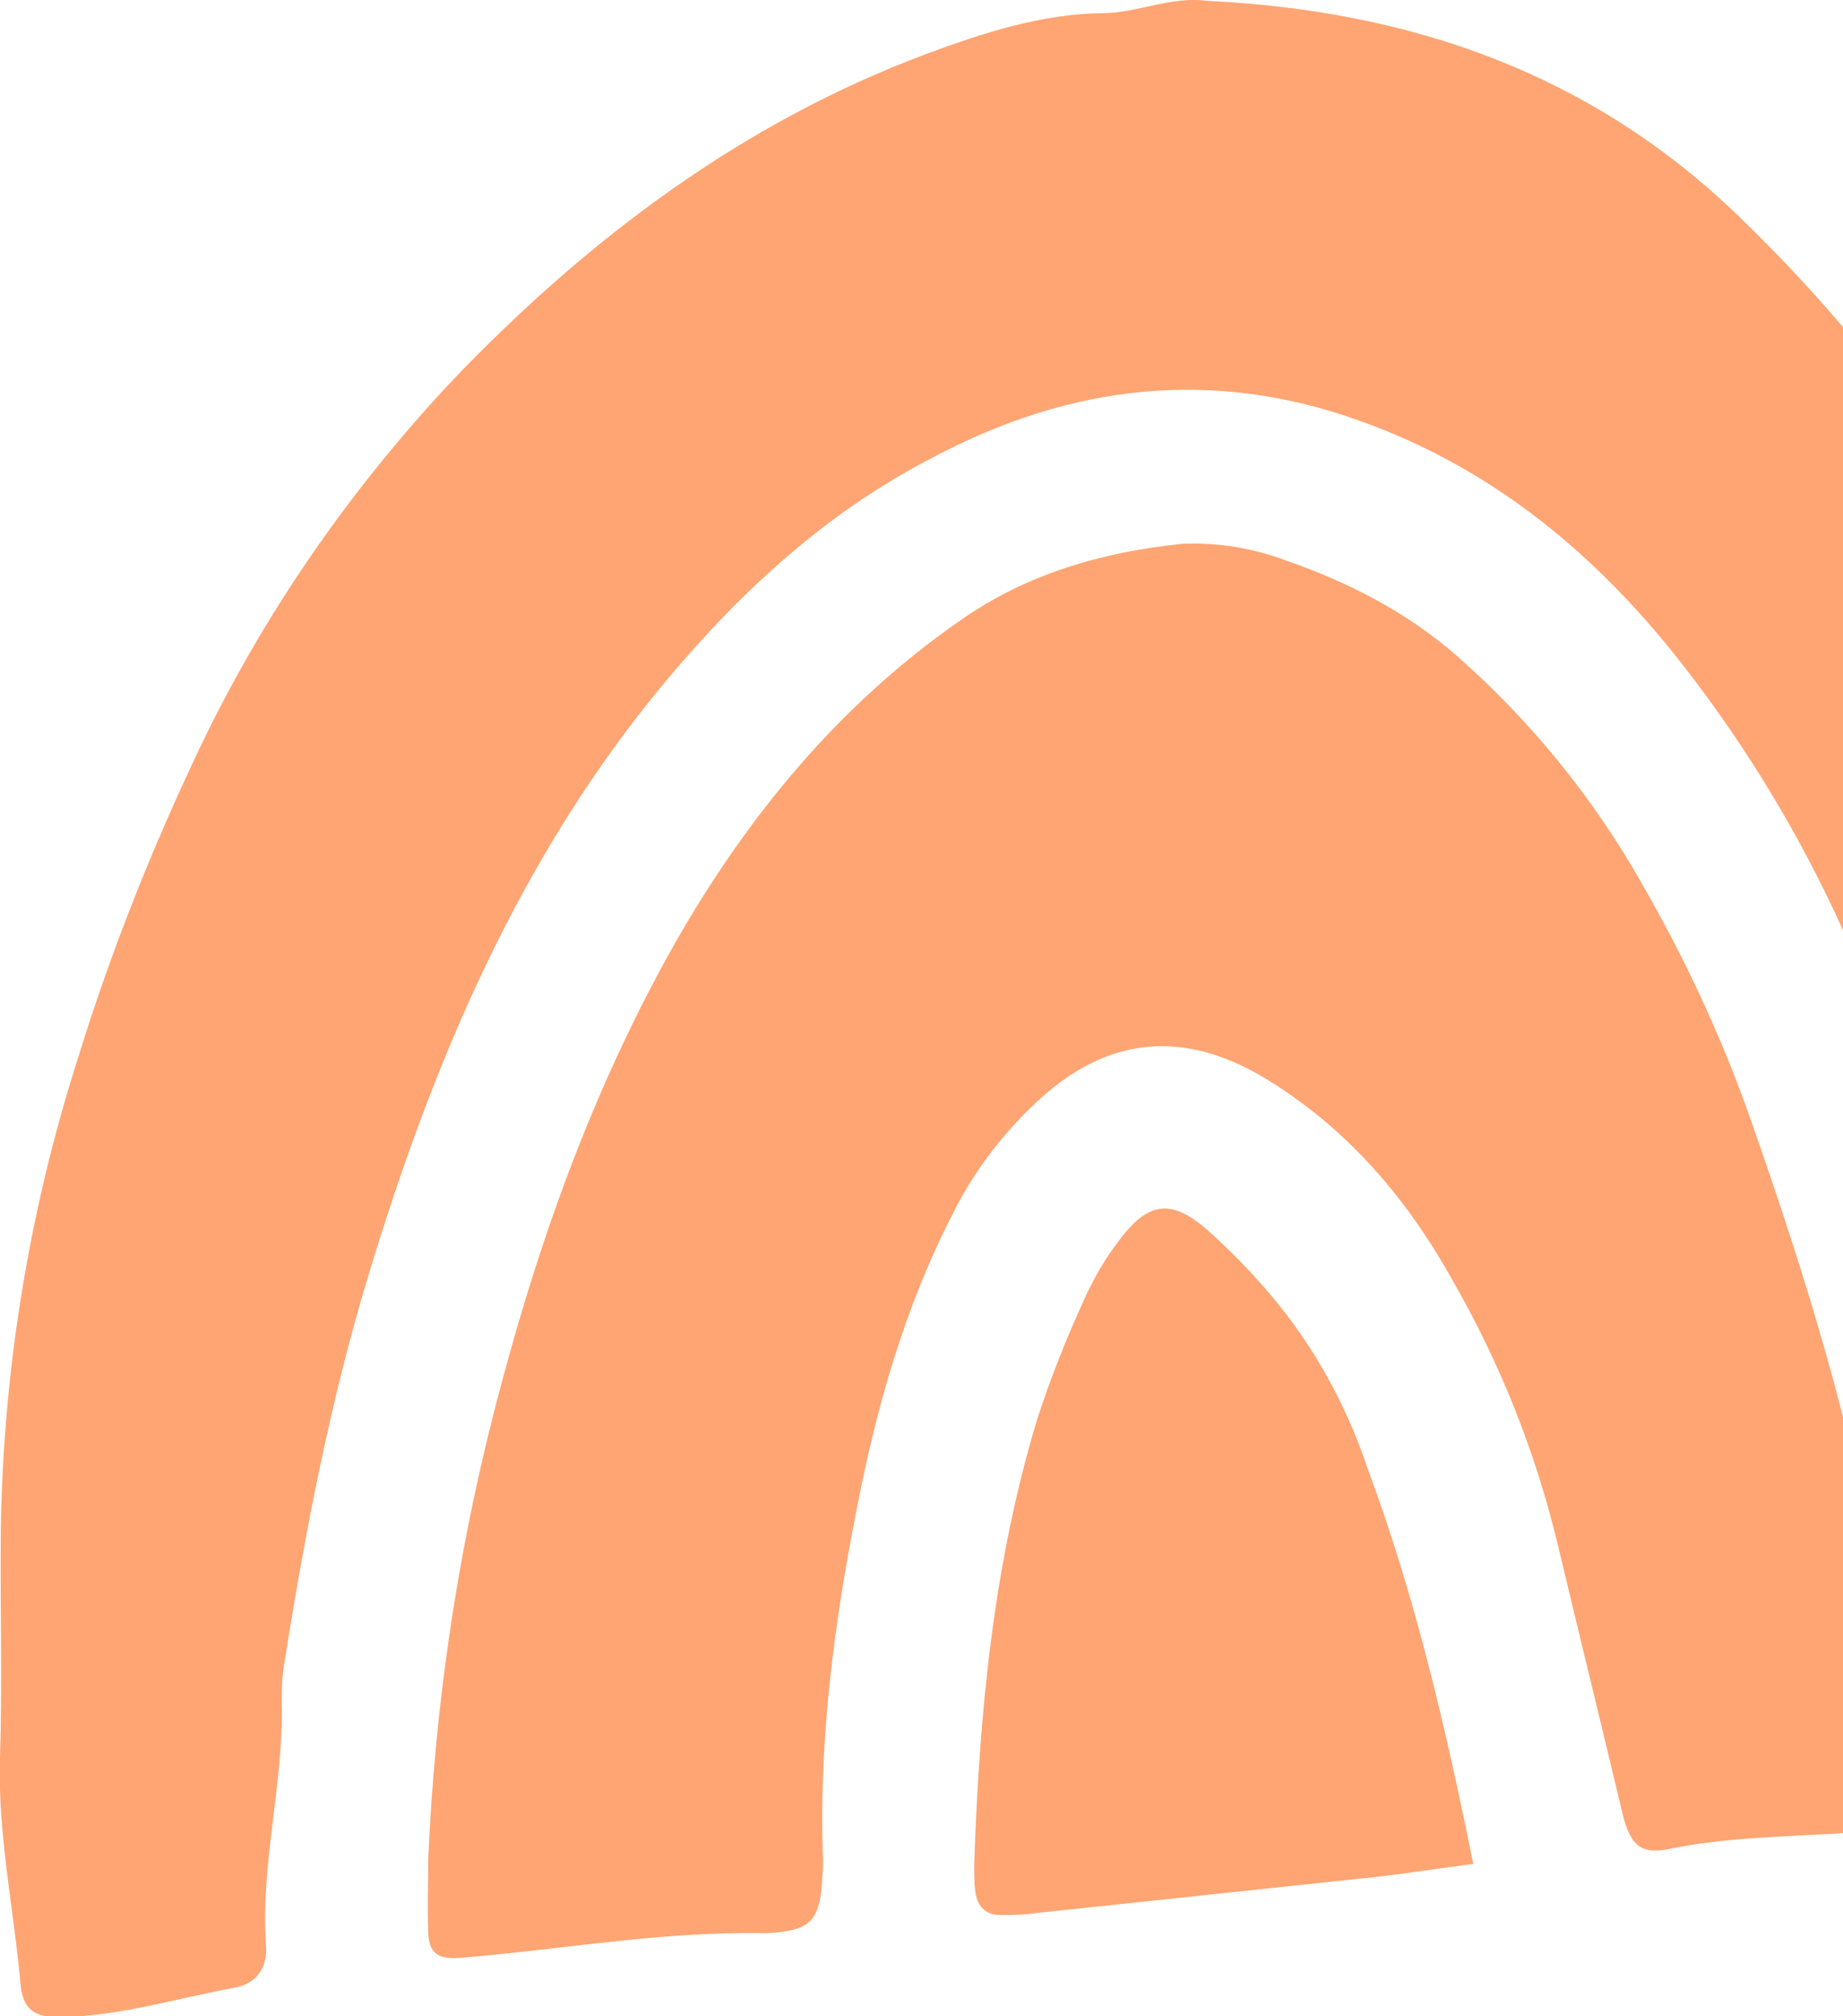
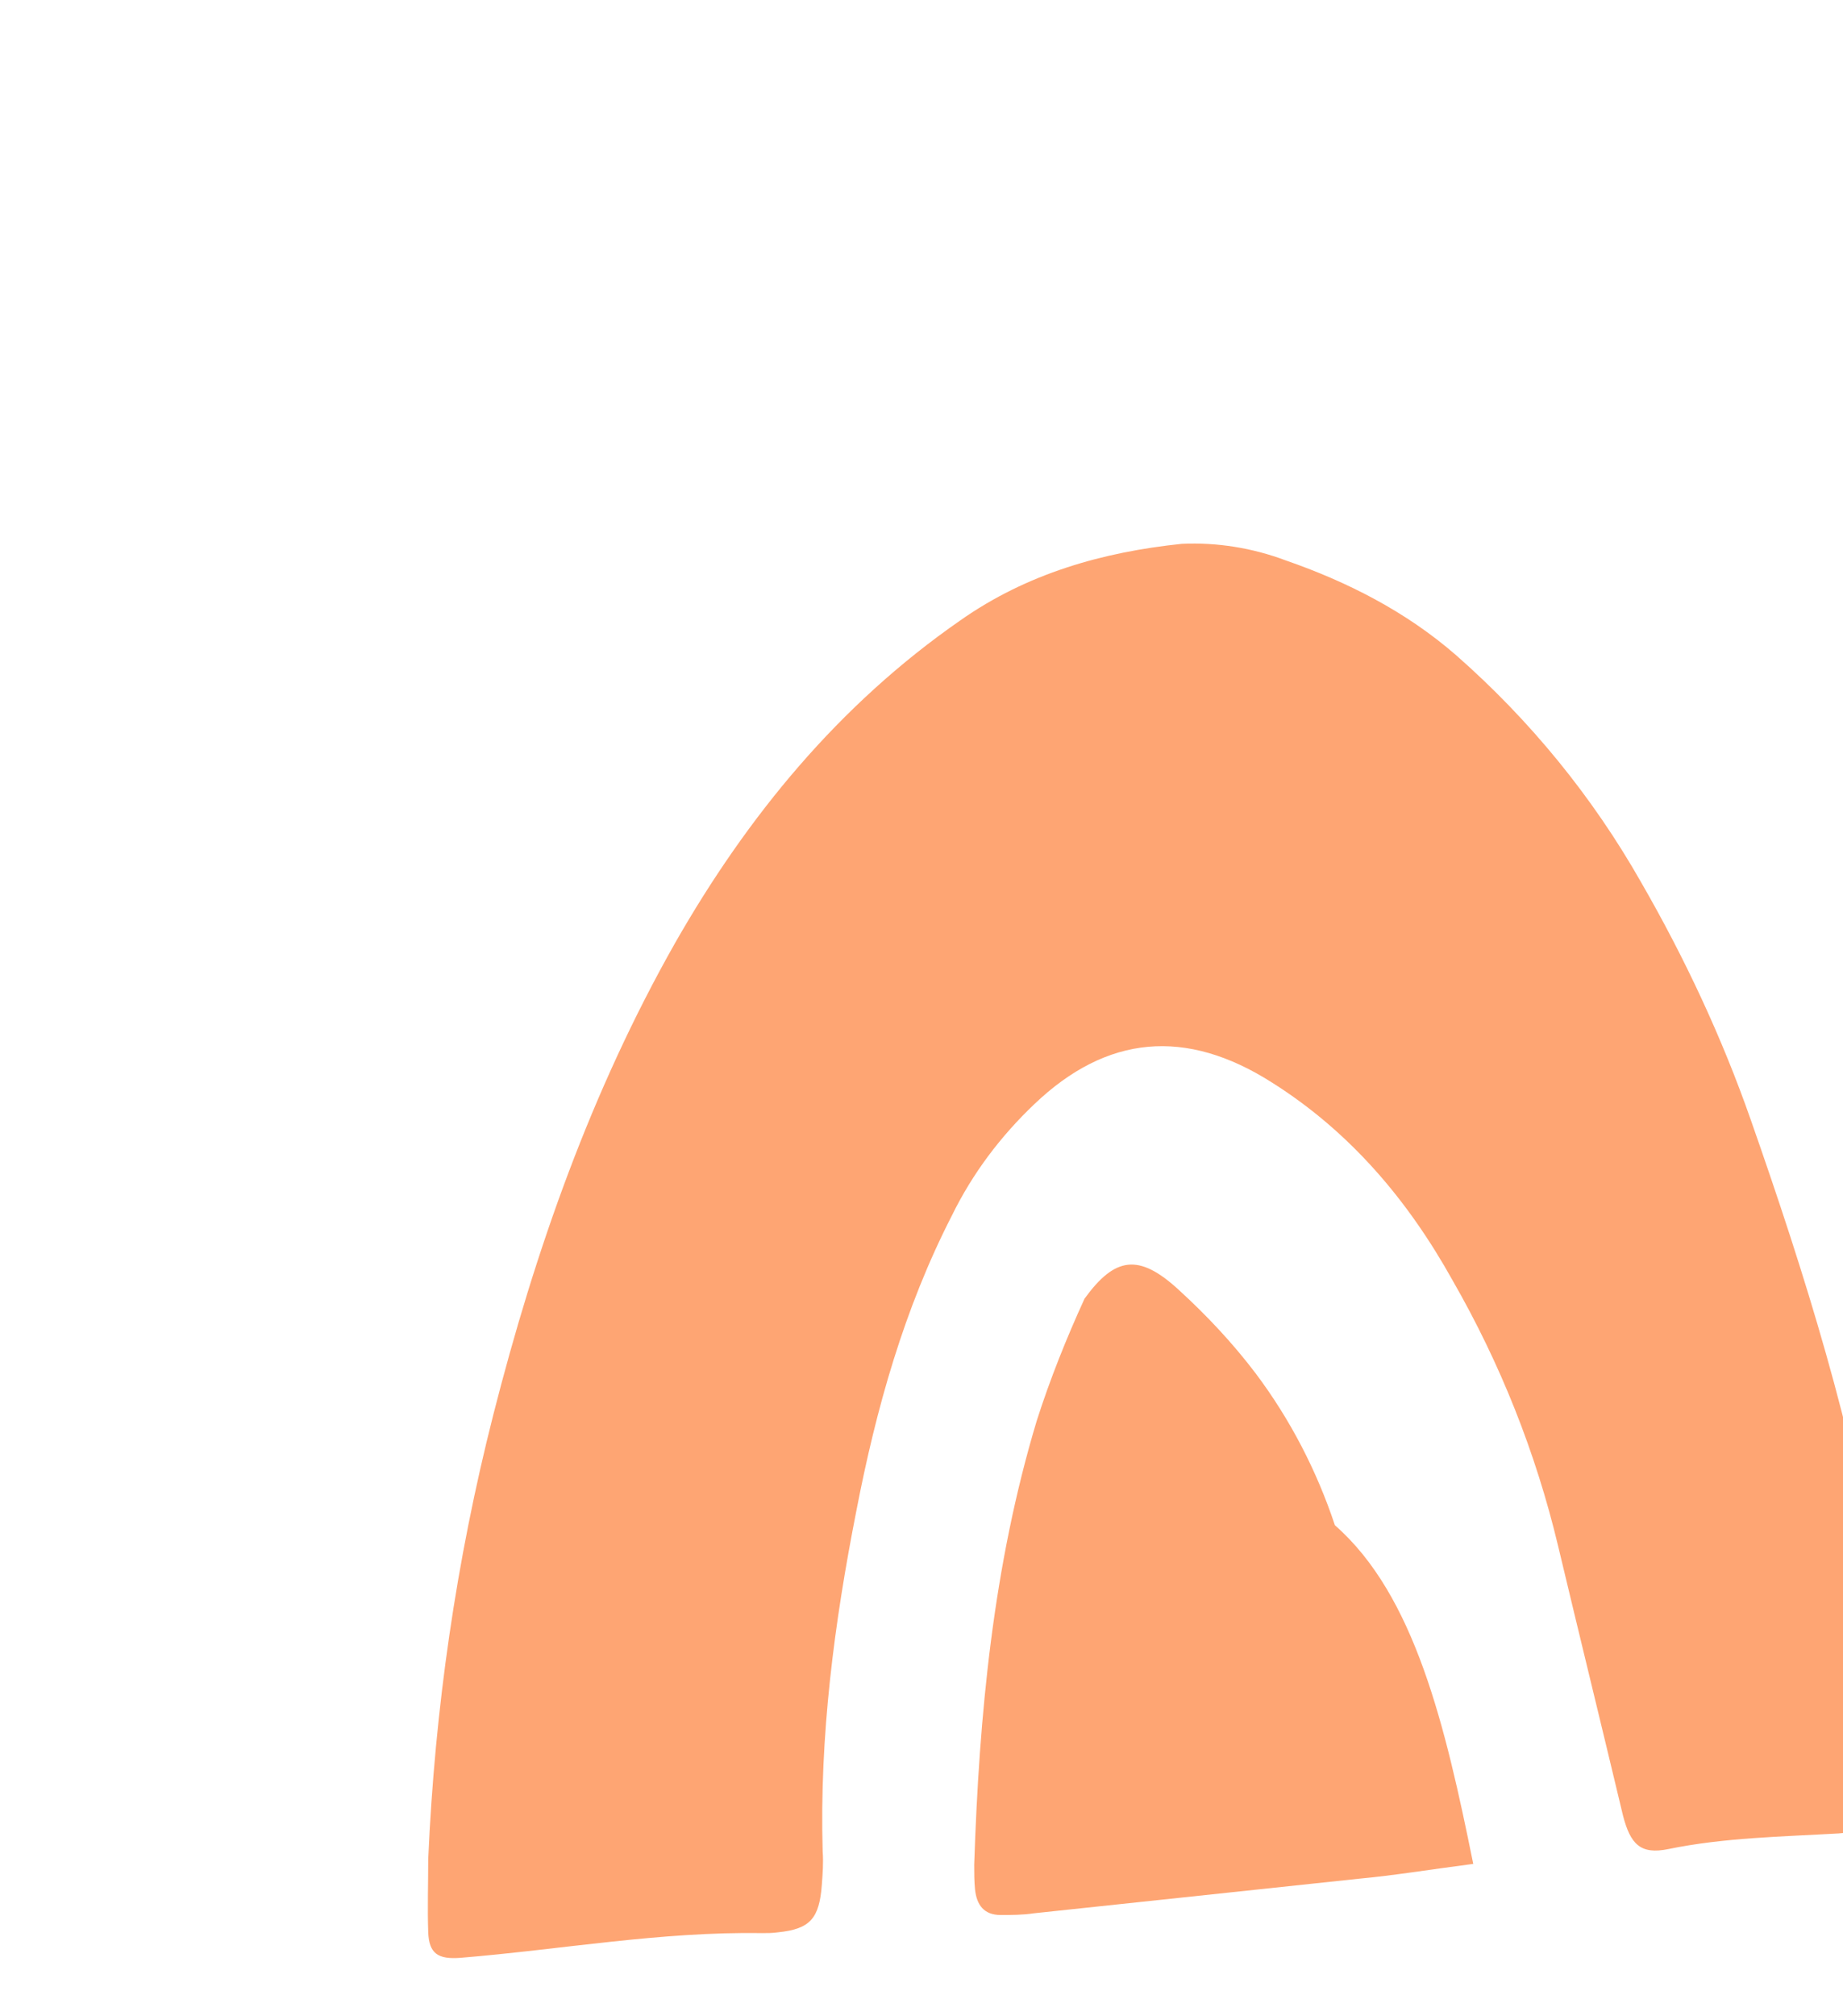
<svg xmlns="http://www.w3.org/2000/svg" xmlns:xlink="http://www.w3.org/1999/xlink" id="Layer_1" x="0px" y="0px" viewBox="0 0 223.8 244.7" style="enable-background:new 0 0 223.8 244.7;" xml:space="preserve">
  <style type="text/css">
	.st0{clip-path:url(#SVGID_2_);}
	.st1{fill:#FEA573;}
</style>
  <g id="Layer_2_1_">
    <g id="Style_A">
      <g id="about">
        <g>
          <defs>
            <rect id="SVGID_1_" x="-115.2" y="-117.1" width="346.6" height="473.7" />
          </defs>
          <clipPath id="SVGID_2_">
            <use xlink:href="#SVGID_1_" style="overflow:visible;" />
          </clipPath>
          <g class="st0">
-             <path class="st1" d="M146.6,0.1c24.6,1.2,46.5,8.7,64.6,26.2c15.2,14.7,27.6,31.2,36.3,50.5c6.5,14.8,11.7,30.2,15.5,46       c7,27.9,13.2,55.9,19,84.1c0.4,1.6,0.6,3.2,0.6,4.9c0.1,2.4-1.8,4.5-4.2,4.7c-7.2,0.8-14.4,1.6-21.7,2.1       c-4.6,0.3-5-0.4-5.8-4.7c-2-10.7-3.3-21.5-5.5-32.2c-4.3-20.7-10.4-41-18.2-60.7c-5.9-15.2-14-29.3-24.2-42       c-10.2-12.6-22.4-22.4-37.8-27.9c-18-6.5-35.2-4.4-51.7,4.3C100.6,62,90.2,71.5,80.9,82.6c-17.8,21.3-28.3,46.2-36.2,72.3       c-4.6,15.2-7.6,30.8-10.1,46.5c-0.3,1.6-0.4,3.3-0.4,5c0.3,10-2.6,19.7-1.9,29.7c0.2,2.6-1.1,4.6-3.7,5.1       c-7.1,1.3-14.1,3.5-21.4,3.6c-3.1,0-4.4-1-4.7-3.9c-0.8-9.2-2.8-18.3-2.5-27.6s0-18.6,0.1-27.8c0.3-19.5,3.5-38.9,9.5-57.5       c3.9-12.6,8.8-24.9,14.5-36.9C32,74.5,42.5,59.4,55,46.1c16.4-17.1,35.1-31.2,57.6-39.6c6.8-2.5,13.8-4.8,21.2-4.9       C138.1,1.6,142.2-0.5,146.6,0.1z" />
            <path class="st1" d="M52,225.6c0.8-18.2,3.4-36.2,7.9-53.9c5.1-20,11.9-39.3,22.1-57.3c8.8-15.4,19.9-28.9,34.6-39.1       c8.1-5.7,17.3-8.3,26.9-9.3c4.3-0.2,8.6,0.5,12.6,2c7.5,2.6,14.6,6.2,20.7,11.5c9,7.9,16.6,17.2,22.5,27.6       c5.3,9.2,9.8,18.8,13.3,28.8c6.6,18.8,12.5,37.7,15.7,57.4c1.2,7.5,3.1,14.9,3,22.6c0,3.6-0.9,4.8-4.1,5.8       c-1.3,0.4-2.6,0.7-3.9,0.8c-6.9,0.4-13.9,0.5-20.7,1.9c-3.4,0.7-4.6-0.6-5.5-4c-2.6-10.9-5.3-21.9-7.9-32.8       c-2.7-11.3-7-22.1-12.8-32.2c-5.4-9.7-12.4-18-21.9-24c-10.5-6.7-20.1-5.8-28.9,2.6c-4.1,3.9-7.5,8.4-10,13.5       c-5.8,11.3-9.2,23.4-11.6,35.8c-2.7,13.7-4.5,27.4-4.1,41.4c0.1,1.3,0,2.7-0.1,4c-0.3,4.1-1.4,5.4-5.3,5.8       c-0.7,0.1-1.3,0.1-2,0.1c-12.3-0.2-24.4,2-36.6,3c-2.7,0.2-3.8-0.5-3.9-3.1C51.9,231.6,52,228.6,52,225.6z" />
-             <path class="st1" d="M178.9,226.2c-5.4,0.7-9.6,1.4-13.9,1.8c-13.1,1.4-26.3,2.8-39.5,4.2c-1.3,0.2-2.7,0.2-4,0.2       c-2,0-2.9-1.2-3.1-3.1c-0.1-1-0.1-2-0.1-3c0.6-18.2,2.3-36.3,7.6-53.9c1.6-5,3.6-10,5.8-14.8c1.1-2.4,2.4-4.7,4-6.8       c3.7-5.1,6.6-5.5,11.4-1.1c3.4,3.1,6.6,6.5,9.4,10.2c4.2,5.6,7.4,11.8,9.6,18.4C171.8,193.6,175.5,209.4,178.9,226.2z" />
+             <path class="st1" d="M178.9,226.2c-5.4,0.7-9.6,1.4-13.9,1.8c-13.1,1.4-26.3,2.8-39.5,4.2c-1.3,0.2-2.7,0.2-4,0.2       c-2,0-2.9-1.2-3.1-3.1c-0.1-1-0.1-2-0.1-3c0.6-18.2,2.3-36.3,7.6-53.9c1.6-5,3.6-10,5.8-14.8c3.7-5.1,6.6-5.5,11.4-1.1c3.4,3.1,6.6,6.5,9.4,10.2c4.2,5.6,7.4,11.8,9.6,18.4C171.8,193.6,175.5,209.4,178.9,226.2z" />
          </g>
        </g>
      </g>
    </g>
  </g>
</svg>